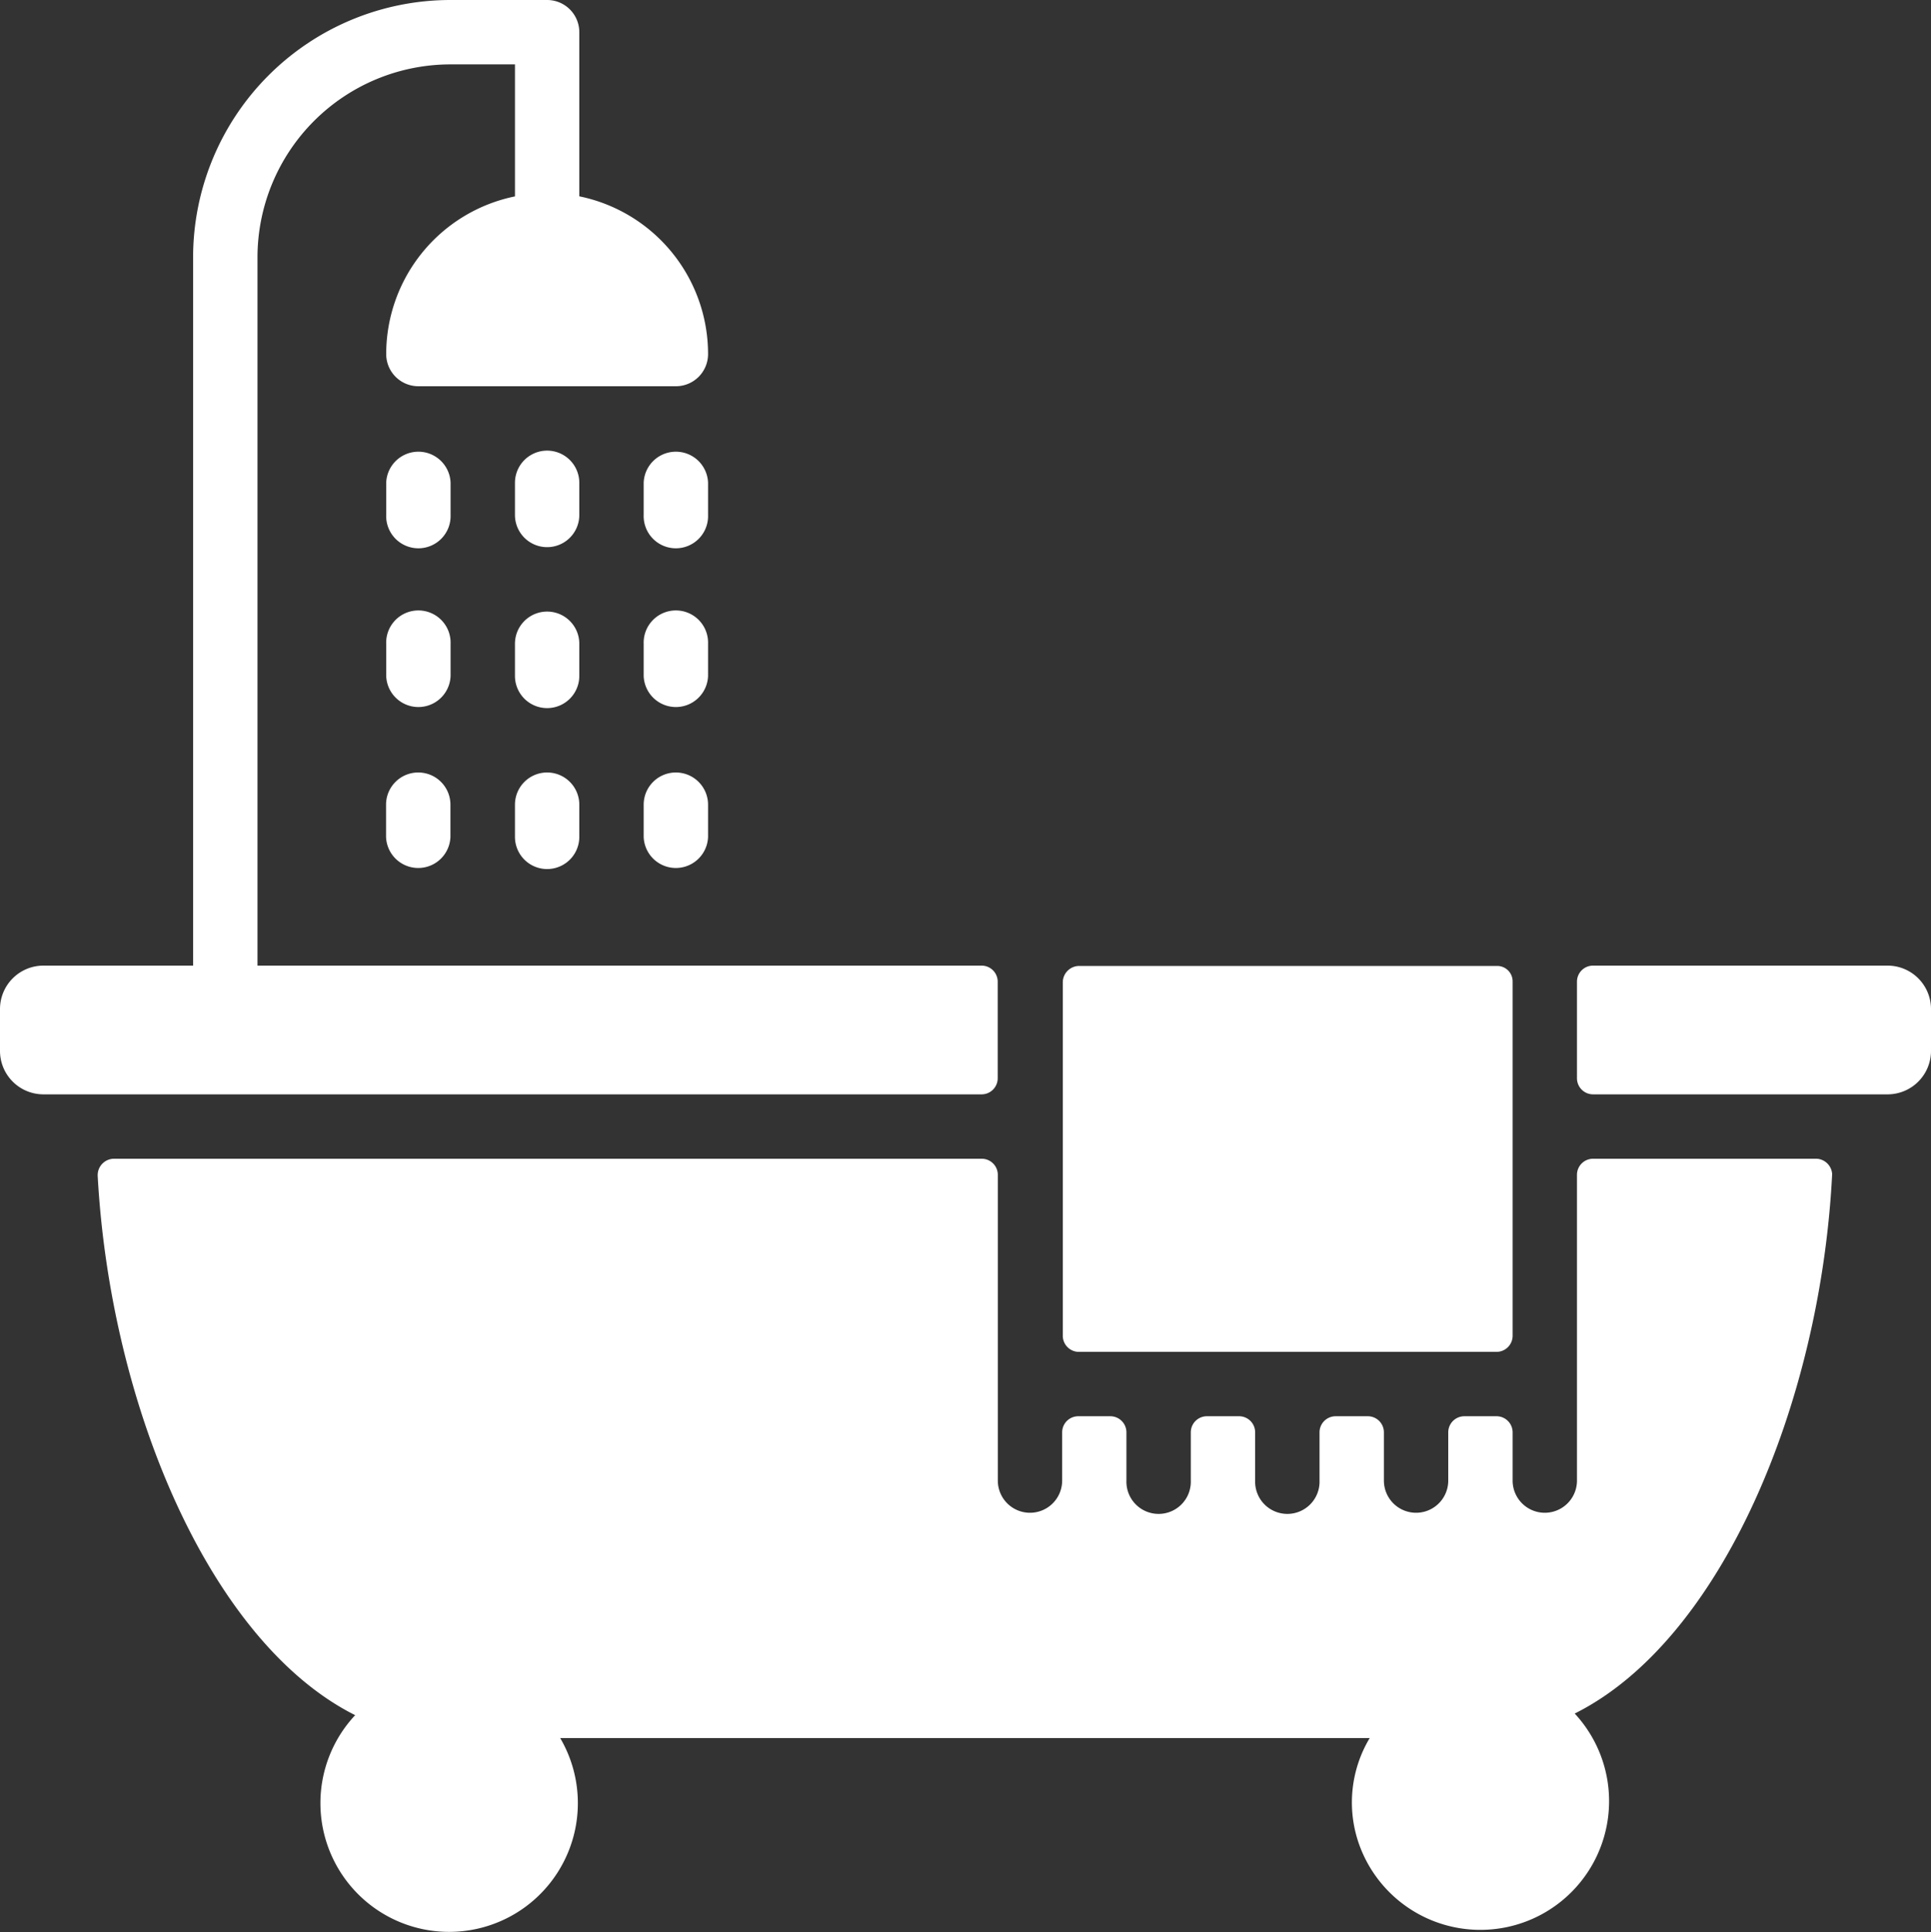
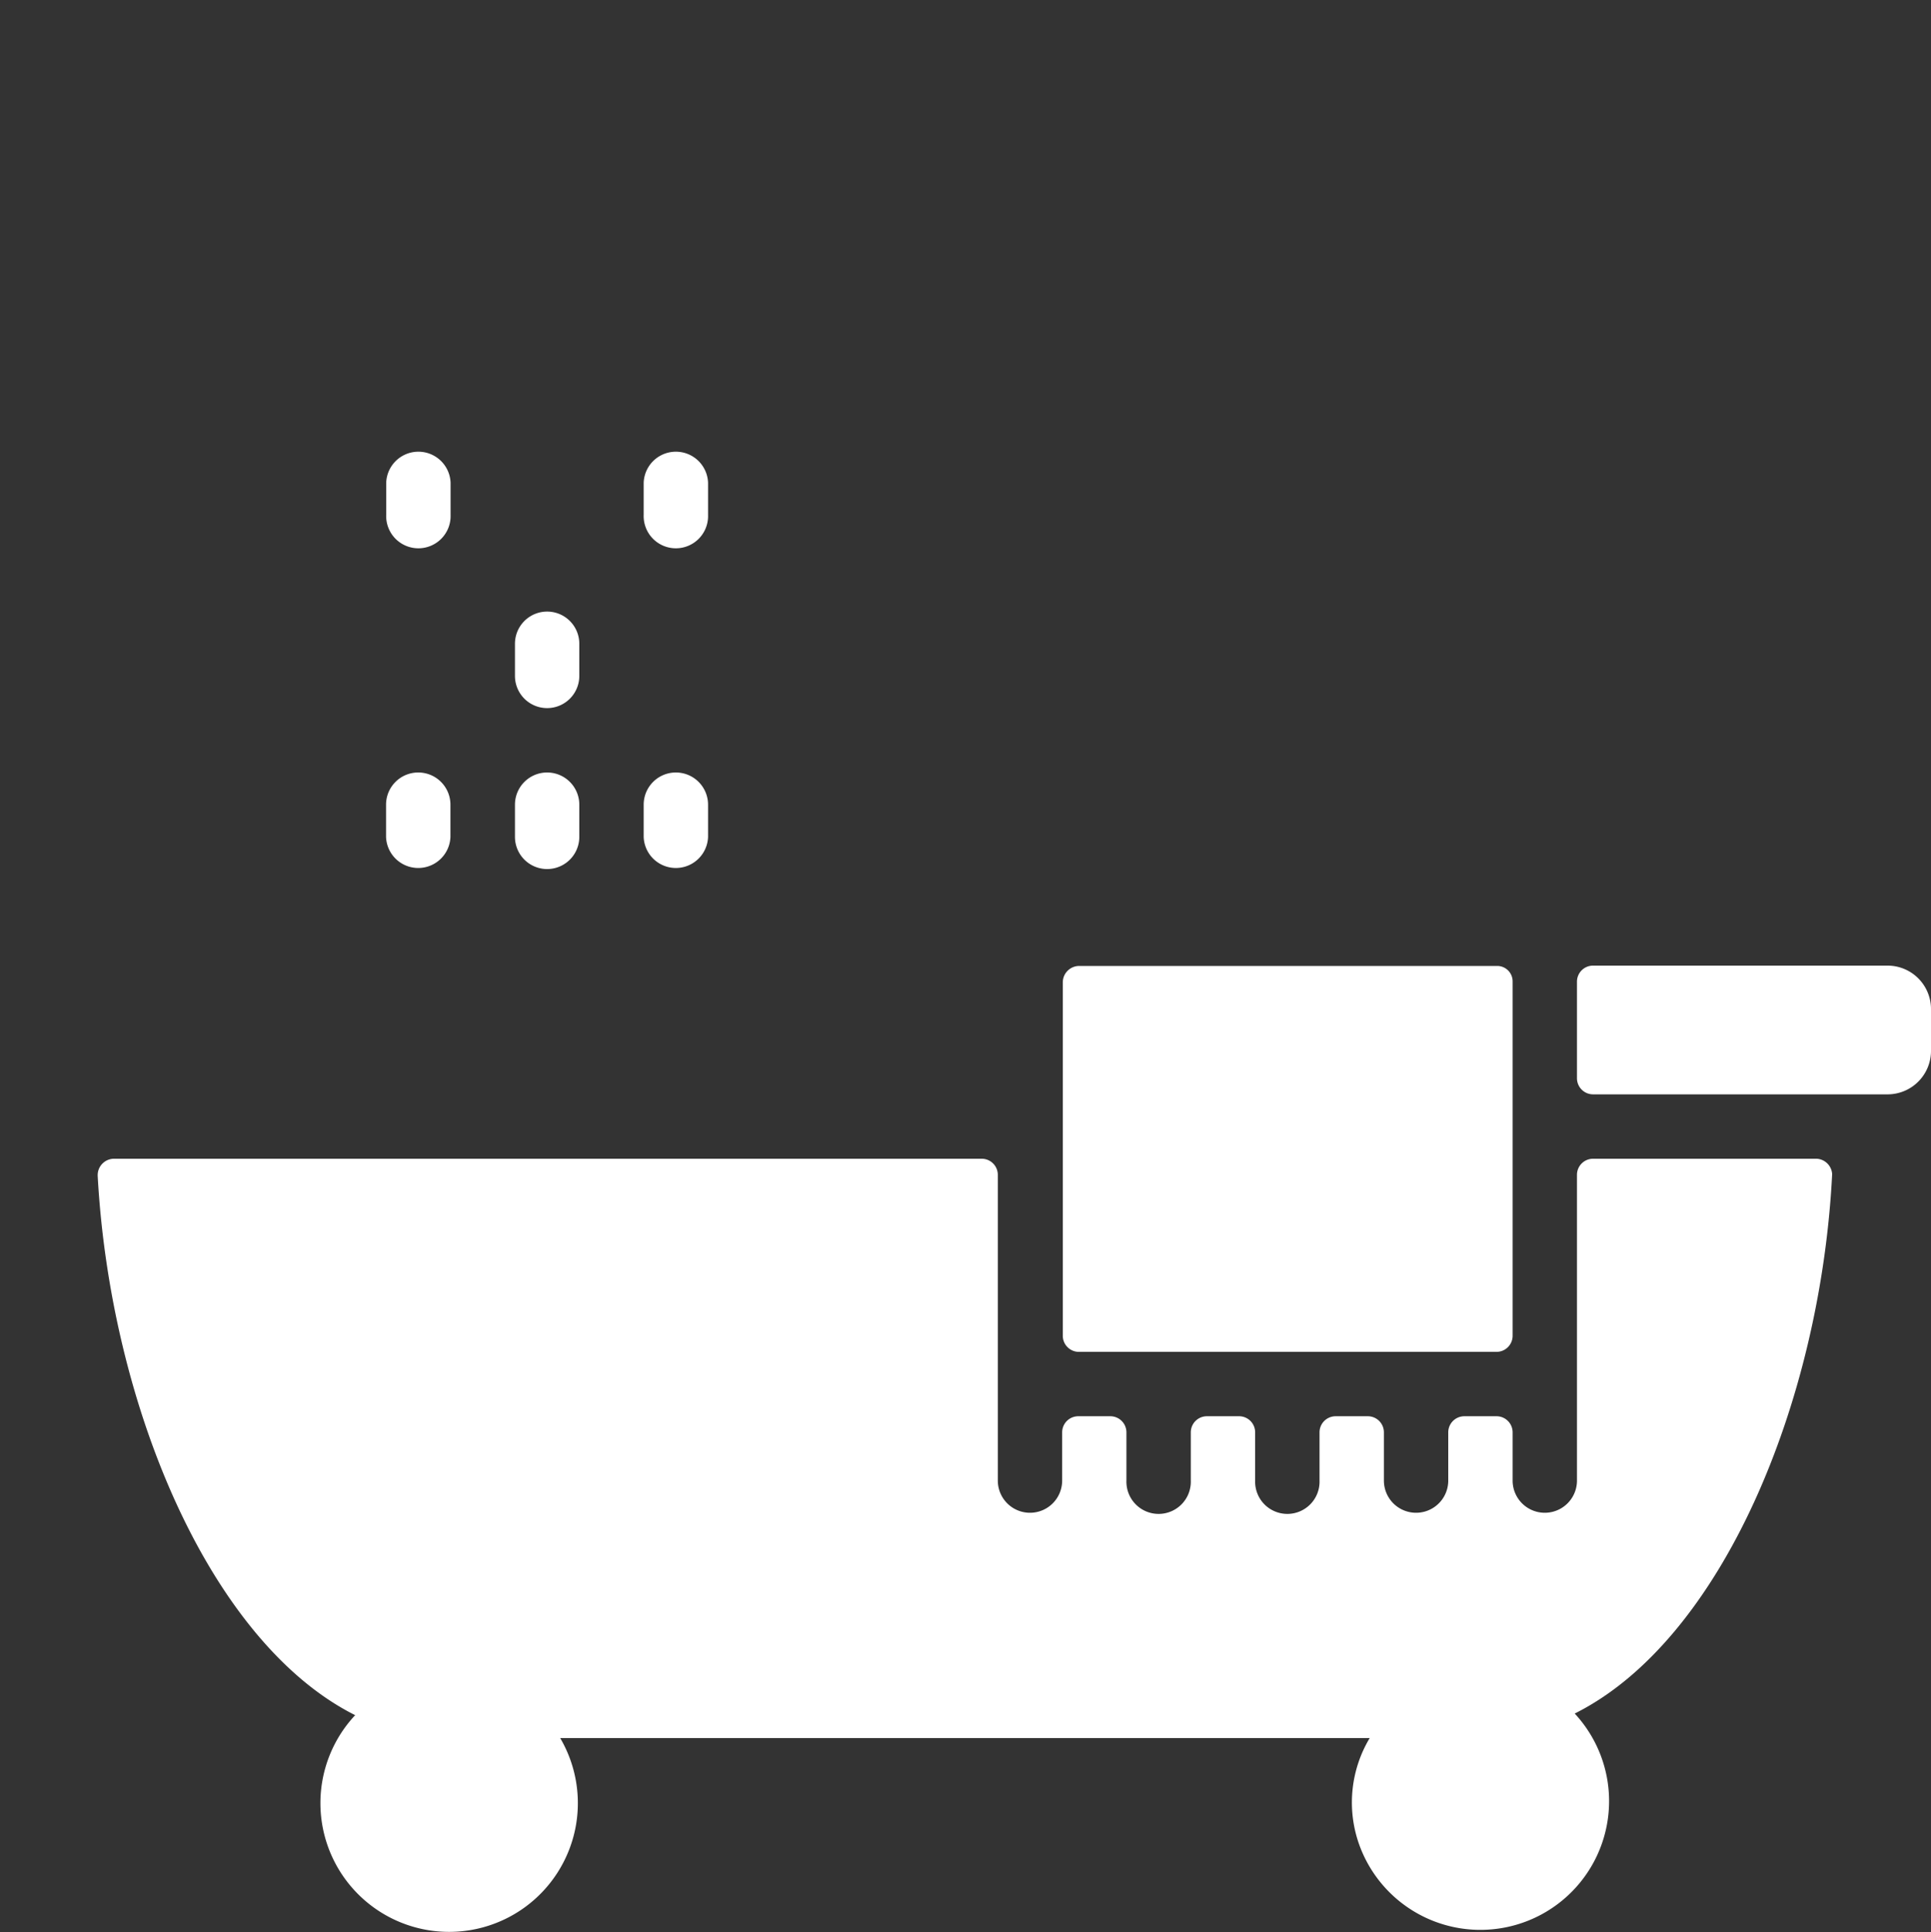
<svg xmlns="http://www.w3.org/2000/svg" id="Layer_1" data-name="Layer 1" viewBox="0 0 512 512.2">
  <rect x="0" y="0" width="512" height="512.2" fill="#333333" stroke="none" />
  <defs>
    <style>.cls-1{fill:#fff;}</style>
  </defs>
-   <path class="cls-1" d="M153.7,128a8.53,8.53,0,0,0-17.06,0v8.53a8.53,8.53,0,1,0,17.06,0Z" transform="translate(-0.1)" />
  <path class="cls-1" d="M153.7,170.67a8.53,8.53,0,1,0-17.06,0v8.53a8.53,8.53,0,0,0,17.06,0Z" transform="translate(-0.1)" />
  <path class="cls-1" d="M145.17,204.8a8.53,8.53,0,0,0-8.53,8.53v8.54a8.53,8.53,0,0,0,17.06,0v-8.54A8.53,8.53,0,0,0,145.17,204.8Z" transform="translate(-0.1)" />
  <path class="cls-1" d="M187.84,128a8.54,8.54,0,0,0-17.07,0v8.53a8.54,8.54,0,1,0,17.07,0Z" transform="translate(-0.1)" />
-   <path class="cls-1" d="M187.84,170.67a8.54,8.54,0,1,0-17.07,0v8.53a8.54,8.54,0,0,0,17.07,0Z" transform="translate(-0.1)" />
  <path class="cls-1" d="M179.3,204.8a8.53,8.53,0,0,0-8.53,8.53v8.54a8.54,8.54,0,0,0,17.07,0v-8.54A8.54,8.54,0,0,0,179.3,204.8Z" transform="translate(-0.1)" />
  <path class="cls-1" d="M119.57,128a8.54,8.54,0,0,0-17.07,0v8.53a8.54,8.54,0,1,0,17.07,0Z" transform="translate(-0.1)" />
-   <path class="cls-1" d="M119.57,170.67a8.54,8.54,0,1,0-17.07,0v8.53a8.54,8.54,0,0,0,17.07,0Z" transform="translate(-0.1)" />
  <path class="cls-1" d="M111,204.8a8.53,8.53,0,0,0-8.54,8.53v8.54a8.54,8.54,0,0,0,17.07,0v-8.54A8.53,8.53,0,0,0,111,204.8Z" transform="translate(-0.1)" />
-   <path class="cls-1" d="M264.64,285.87v-25.6a4.27,4.27,0,0,0-4.27-4.27h-192V68.27a51.2,51.2,0,0,1,51.2-51.2h17.07v35A42.68,42.68,0,0,0,102.5,93.87,8.53,8.53,0,0,0,111,102.4H179.3a8.53,8.53,0,0,0,8.54-8.53A42.68,42.68,0,0,0,153.7,52.05V8.53A8.53,8.53,0,0,0,145.17,0h-25.6A68.27,68.27,0,0,0,51.3,68.27V256H11.62A11.52,11.52,0,0,0,.1,267.52v11.09a11.52,11.52,0,0,0,11.52,11.52H260.37A4.27,4.27,0,0,0,264.64,285.87Z" transform="translate(-0.1)" />
  <path class="cls-1" d="M500.58,256h-78a4.26,4.26,0,0,0-4.35,4.18.28.28,0,0,0,0,.09v25.6a4.27,4.27,0,0,0,4.27,4.26h78.08a11.52,11.52,0,0,0,11.52-11.52V267.52A11.52,11.52,0,0,0,500.58,256Z" transform="translate(-0.1)" />
  <path class="cls-1" d="M481.81,307.2H422.5a4.27,4.27,0,0,0-4.27,4.27v81.06a8.53,8.53,0,1,1-17.06,0v-12.8a4.27,4.27,0,0,0-4.27-4.26h-8.53a4.27,4.27,0,0,0-4.27,4.26v12.8a8.53,8.53,0,1,1-17.06,0v-12.8a4.27,4.27,0,0,0-4.27-4.26h-8.53a4.27,4.27,0,0,0-4.27,4.26v12.8a8.54,8.54,0,1,1-17.07,0v-12.8a4.26,4.26,0,0,0-4.26-4.26H320.1a4.26,4.26,0,0,0-4.26,4.26v12.8a8.54,8.54,0,1,1-17.07,0v-12.8a4.27,4.27,0,0,0-4.27-4.26H286a4.27,4.27,0,0,0-4.27,4.26v12.8a8.53,8.53,0,1,1-17.06,0V311.47a4.27,4.27,0,0,0-4.27-4.27H30.4A4.35,4.35,0,0,0,26,311.55v.17c3.33,60.76,29.7,123.65,68.27,143a34.13,34.13,0,1,0,54.36,6.06H363.28a33.21,33.21,0,0,0-3,27.65,34.13,34.13,0,1,0,57.35-34.14c38.82-19.37,65.19-82.26,68.26-143A4.34,4.34,0,0,0,481.81,307.2Z" transform="translate(-0.1)" />
  <path class="cls-1" d="M286,358.4H396.9a4.27,4.27,0,0,0,4.27-4.27V260.27a4.09,4.09,0,0,0-4-4.18h-111a4.36,4.36,0,0,0-4.27,4.27v93.87A4.27,4.27,0,0,0,286,358.4Z" transform="translate(-0.1)" />
</svg>